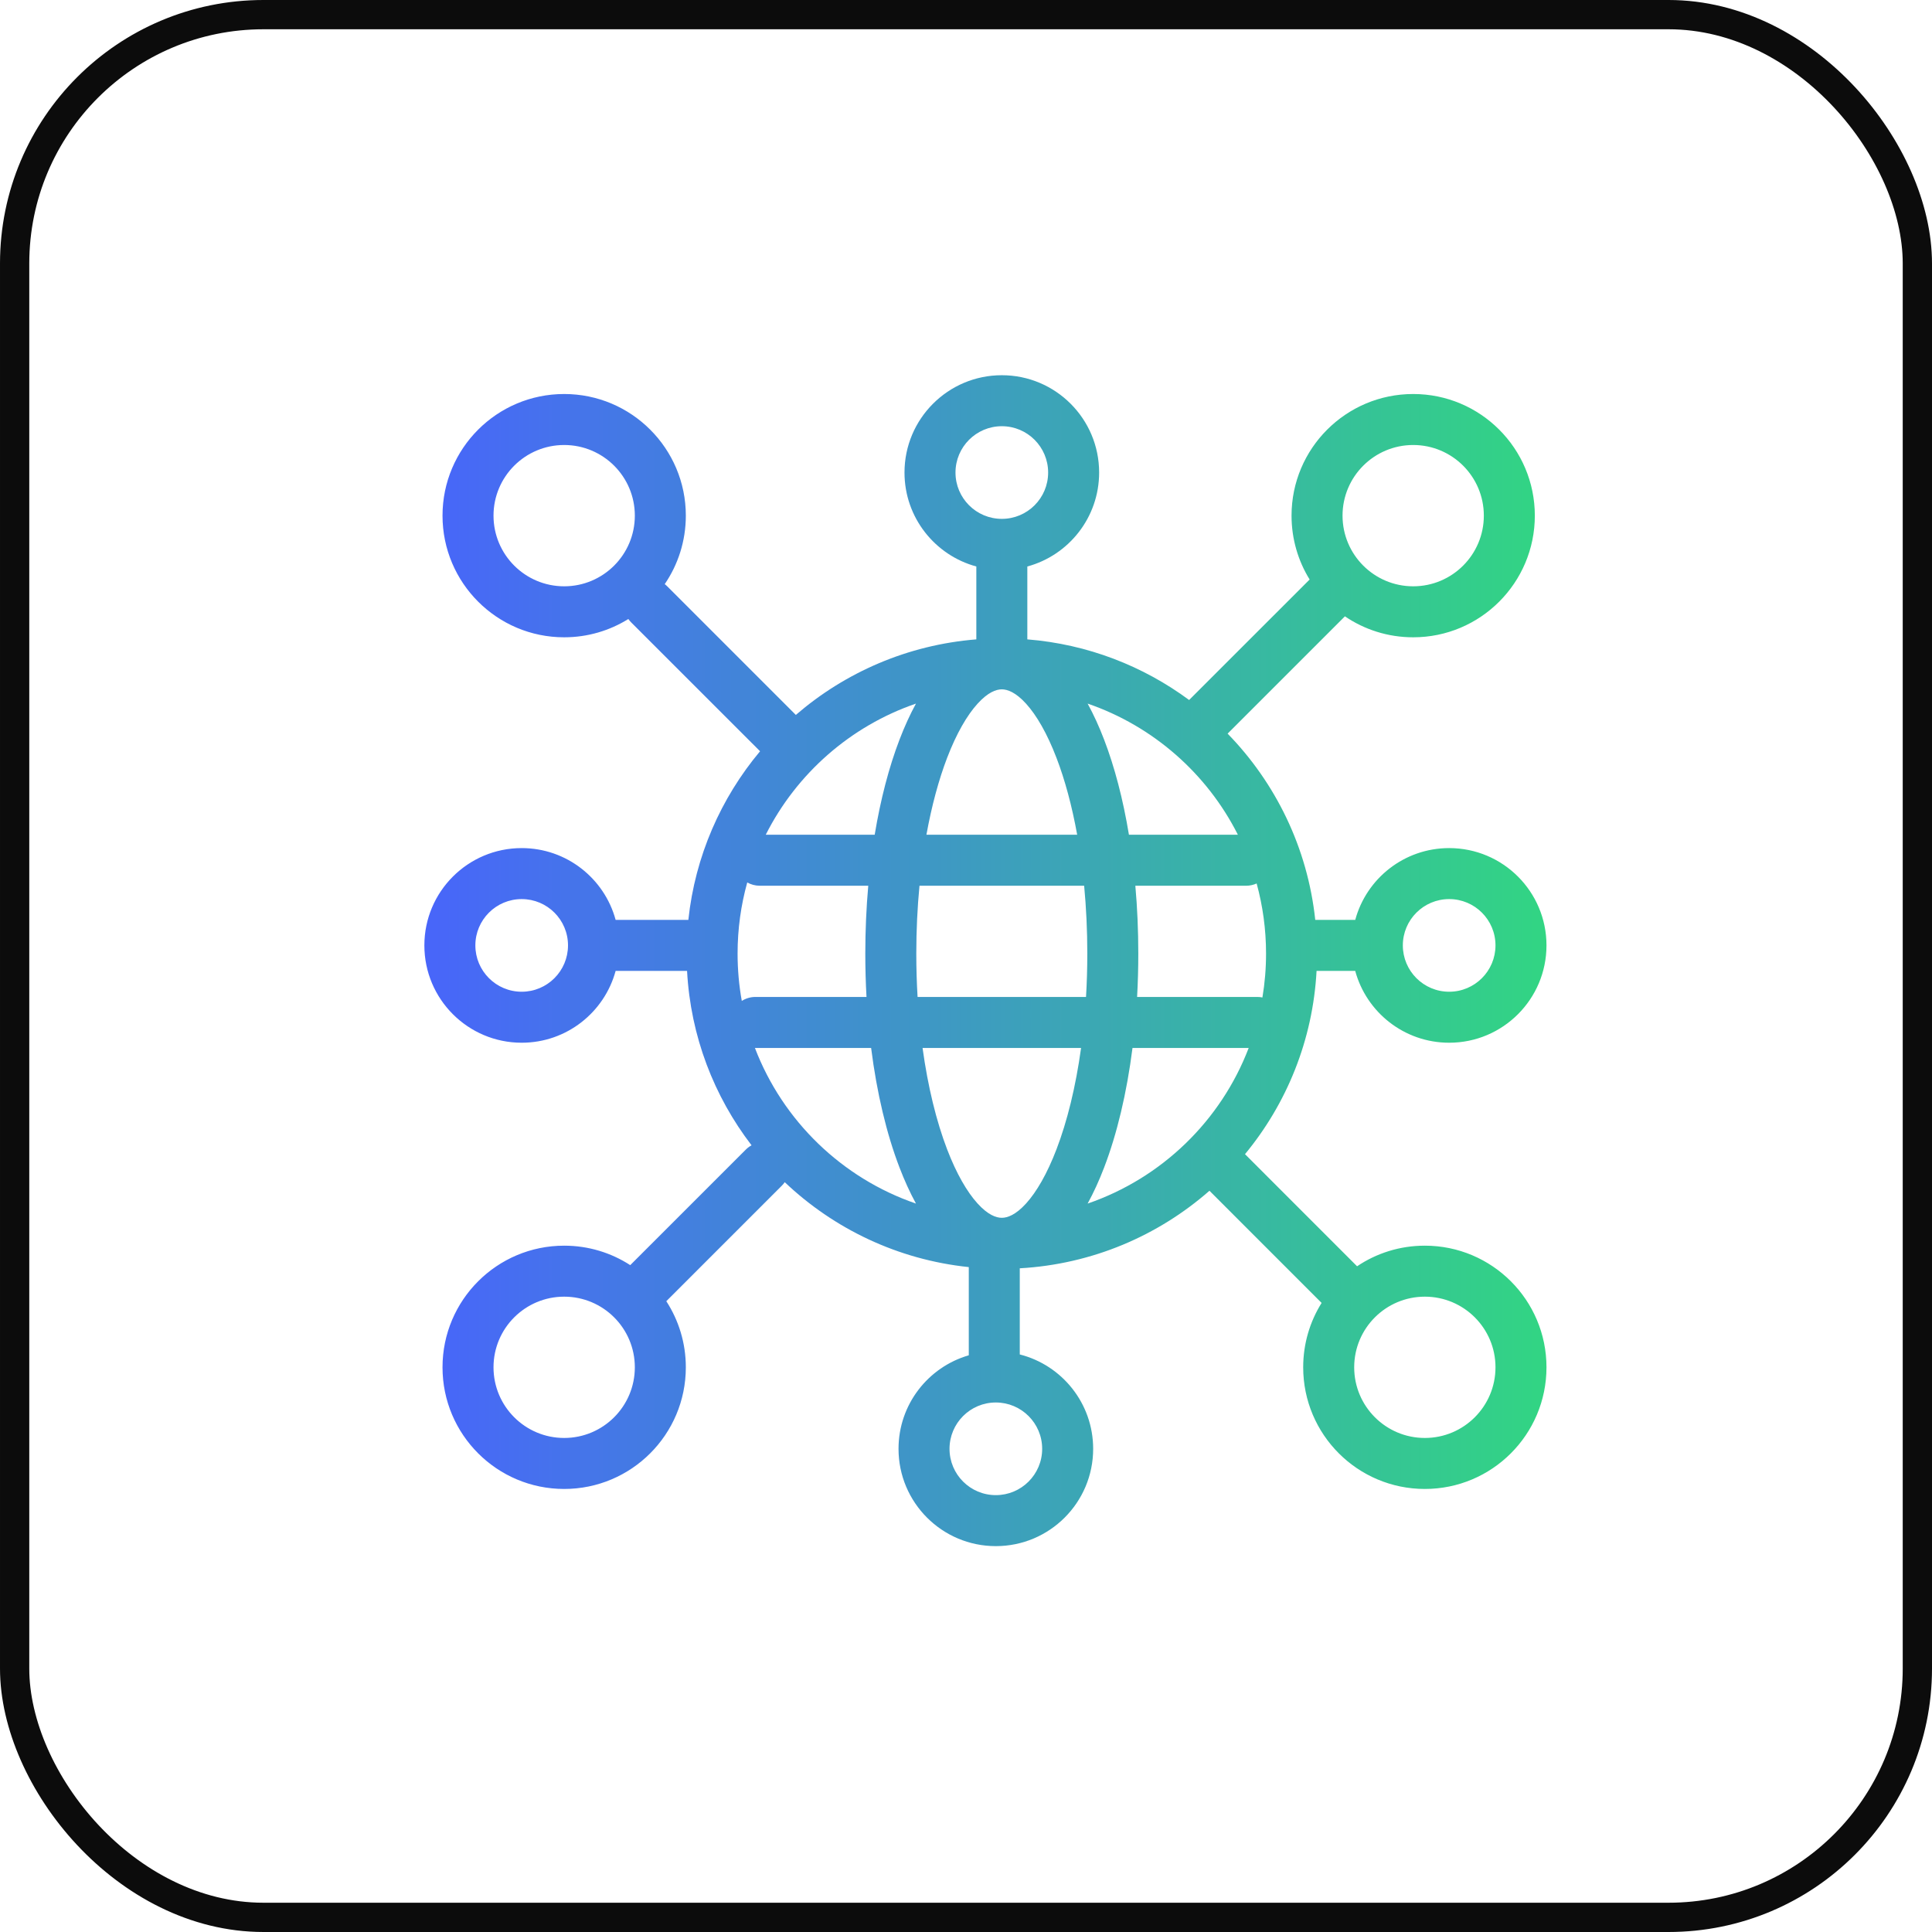
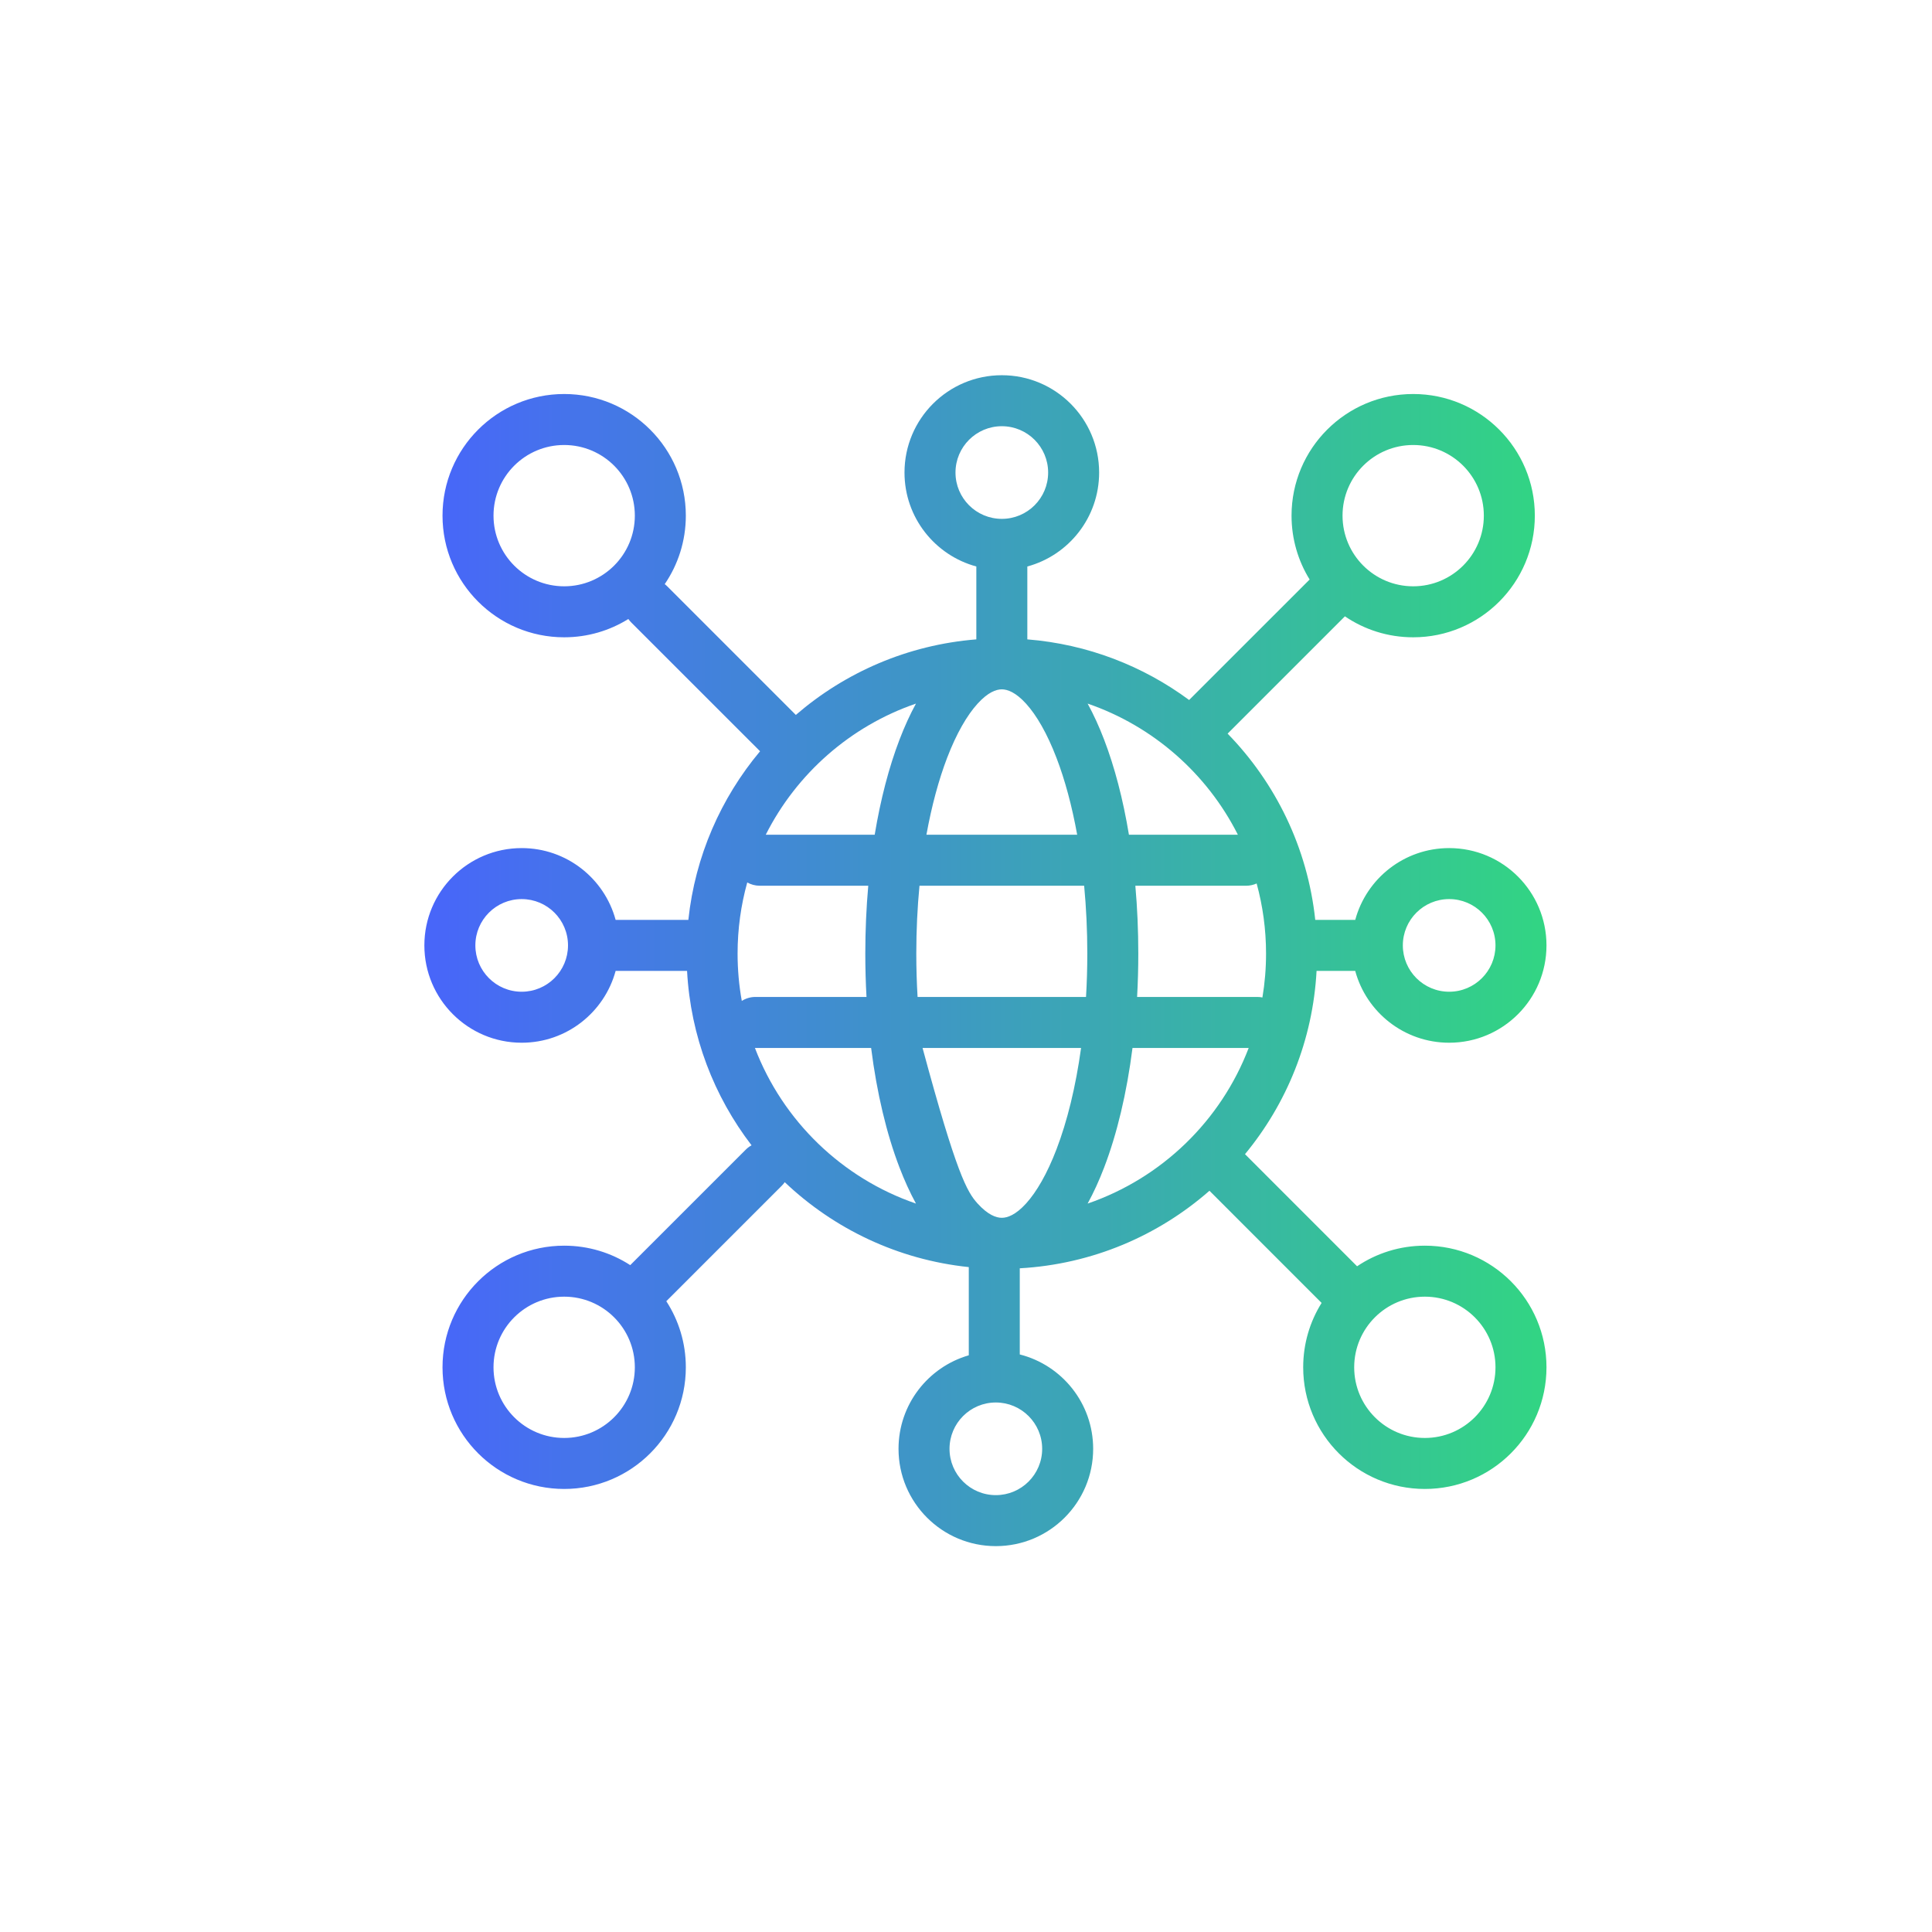
<svg xmlns="http://www.w3.org/2000/svg" width="66" height="66" viewBox="0 0 66 66" fill="none">
  <g id="img">
-     <rect id="base" x="0.5" y="0.5" width="65" height="65" rx="8.5" stroke="#0C0C0C" />
-     <path id="Dedicated Cluster " fill-rule="evenodd" clip-rule="evenodd" d="M35.095 19.352C36.508 18.97 37.548 17.678 37.548 16.143C37.548 14.307 36.06 12.818 34.224 12.818C32.388 12.818 30.899 14.307 30.899 16.143C30.899 17.678 31.939 18.969 33.353 19.352V21.842C31.005 22.03 28.869 22.971 27.187 24.423L22.794 20.03C22.767 20.003 22.738 19.977 22.708 19.955C23.163 19.288 23.429 18.483 23.429 17.615C23.429 15.32 21.568 13.46 19.273 13.46C16.978 13.46 15.117 15.32 15.117 17.615C15.117 19.91 16.978 21.771 19.273 21.771C20.078 21.771 20.829 21.542 21.465 21.146C21.494 21.187 21.526 21.226 21.562 21.262L25.965 25.664C24.63 27.258 23.747 29.244 23.515 31.425H21.031C20.648 30.011 19.356 28.972 17.822 28.972C15.986 28.972 14.497 30.46 14.497 32.296C14.497 34.132 15.986 35.621 17.822 35.621C19.357 35.621 20.648 34.581 21.031 33.167H23.471C23.591 35.403 24.394 37.457 25.674 39.125C25.603 39.164 25.535 39.214 25.475 39.275L21.53 43.219C20.88 42.798 20.105 42.554 19.273 42.554C16.978 42.554 15.117 44.414 15.117 46.709C15.117 49.005 16.978 50.865 19.273 50.865C21.568 50.865 23.429 49.005 23.429 46.709C23.429 45.877 23.184 45.101 22.762 44.451L26.706 40.507C26.745 40.468 26.779 40.428 26.808 40.385C28.483 41.976 30.669 43.033 33.095 43.286V46.299C31.708 46.7 30.695 47.978 30.695 49.494C30.695 51.33 32.183 52.818 34.019 52.818C35.855 52.818 37.344 51.33 37.344 49.494C37.344 47.94 36.278 46.635 34.837 46.27V43.327C37.313 43.188 39.566 42.213 41.317 40.678L45.148 44.51C44.749 45.148 44.519 45.902 44.519 46.709C44.519 49.005 46.38 50.865 48.675 50.865C50.97 50.865 52.83 49.005 52.83 46.709C52.83 44.414 50.97 42.554 48.675 42.554C47.818 42.554 47.021 42.813 46.36 43.258L42.531 39.428C43.951 37.709 44.848 35.54 44.976 33.167H46.296C46.679 34.581 47.971 35.621 49.506 35.621C51.342 35.621 52.83 34.132 52.83 32.296C52.83 30.46 51.342 28.972 49.506 28.972C47.971 28.972 46.679 30.011 46.297 31.425H44.931C44.669 28.96 43.576 26.744 41.937 25.062L45.944 21.055C46.609 21.507 47.412 21.771 48.277 21.771C50.572 21.771 52.432 19.91 52.432 17.615C52.432 15.32 50.572 13.46 48.277 13.46C45.982 13.46 44.121 15.32 44.121 17.615C44.121 18.415 44.347 19.163 44.739 19.797L40.622 23.913C39.052 22.752 37.155 22.007 35.095 21.842V19.352ZM34.224 17.725C35.098 17.725 35.806 17.017 35.806 16.143C35.806 15.269 35.098 14.56 34.224 14.56C33.35 14.56 32.641 15.269 32.641 16.143C32.641 17.017 33.35 17.725 34.224 17.725ZM25.527 30.146C25.312 30.919 25.197 31.734 25.197 32.576C25.197 33.128 25.246 33.668 25.341 34.193C25.476 34.107 25.636 34.057 25.807 34.057H29.601C29.574 33.572 29.56 33.078 29.56 32.576C29.56 31.782 29.595 31.006 29.661 30.258H25.955C25.799 30.258 25.654 30.217 25.527 30.146ZM26.159 28.516L29.881 28.516C30.081 27.306 30.369 26.205 30.729 25.266C30.897 24.827 31.084 24.414 31.291 24.036C29.053 24.804 27.212 26.428 26.159 28.516ZM34.223 23.549C34.031 23.549 33.749 23.648 33.393 24.041C33.037 24.434 32.676 25.052 32.355 25.889C32.069 26.637 31.828 27.525 31.648 28.516L36.798 28.516C36.619 27.525 36.378 26.637 36.091 25.889C35.77 25.052 35.41 24.434 35.054 24.041C34.698 23.648 34.416 23.549 34.223 23.549ZM38.566 28.516C38.366 27.306 38.078 26.205 37.718 25.266C37.55 24.827 37.362 24.413 37.155 24.036C39.393 24.804 41.234 26.428 42.288 28.516H38.566ZM37.036 30.258L31.411 30.258C31.34 30.997 31.302 31.773 31.302 32.576C31.302 33.081 31.317 33.576 31.346 34.057L37.1 34.057C37.129 33.576 37.144 33.081 37.144 32.576C37.144 31.773 37.106 30.997 37.036 30.258ZM38.845 34.057C38.872 33.572 38.886 33.078 38.886 32.576C38.886 31.782 38.852 31.006 38.785 30.258H42.57C42.698 30.258 42.819 30.23 42.929 30.181C43.138 30.944 43.25 31.747 43.25 32.576C43.25 33.087 43.208 33.587 43.126 34.075C43.07 34.063 43.012 34.057 42.952 34.057H38.845ZM36.931 35.8L31.516 35.8C31.699 37.131 31.99 38.31 32.355 39.263C32.676 40.1 33.037 40.718 33.393 41.111C33.749 41.504 34.031 41.602 34.223 41.602C34.416 41.602 34.698 41.504 35.054 41.111C35.41 40.718 35.77 40.1 36.091 39.263C36.456 38.31 36.748 37.131 36.931 35.8ZM37.155 41.116C37.362 40.738 37.55 40.325 37.718 39.886C38.159 38.735 38.492 37.34 38.688 35.8H42.657C41.706 38.288 39.684 40.248 37.155 41.116ZM31.291 41.116C31.084 40.738 30.897 40.325 30.729 39.886C30.287 38.735 29.954 37.34 29.759 35.8H25.807L25.789 35.799C26.741 38.288 28.762 40.248 31.291 41.116ZM35.602 49.494C35.602 50.368 34.893 51.076 34.019 51.076C33.145 51.076 32.437 50.368 32.437 49.494C32.437 48.62 33.145 47.911 34.019 47.911C34.893 47.911 35.602 48.62 35.602 49.494ZM48.277 20.029C49.61 20.029 50.69 18.948 50.69 17.615C50.69 16.282 49.61 15.202 48.277 15.202C46.944 15.202 45.863 16.282 45.863 17.615C45.863 18.948 46.944 20.029 48.277 20.029ZM19.404 32.296C19.404 33.17 18.696 33.879 17.822 33.879C16.948 33.879 16.239 33.17 16.239 32.296C16.239 31.422 16.948 30.714 17.822 30.714C18.696 30.714 19.404 31.422 19.404 32.296ZM49.506 33.879C50.38 33.879 51.088 33.17 51.088 32.296C51.088 31.422 50.38 30.714 49.506 30.714C48.632 30.714 47.923 31.422 47.923 32.296C47.923 33.17 48.632 33.879 49.506 33.879ZM51.088 46.709C51.088 48.042 50.008 49.123 48.675 49.123C47.342 49.123 46.261 48.042 46.261 46.709C46.261 45.376 47.342 44.296 48.675 44.296C50.008 44.296 51.088 45.376 51.088 46.709ZM19.273 20.029C20.606 20.029 21.687 18.948 21.687 17.615C21.687 16.282 20.606 15.202 19.273 15.202C17.94 15.202 16.859 16.282 16.859 17.615C16.859 18.948 17.94 20.029 19.273 20.029ZM21.687 46.709C21.687 48.042 20.606 49.123 19.273 49.123C17.94 49.123 16.859 48.042 16.859 46.709C16.859 45.376 17.94 44.296 19.273 44.296C20.606 44.296 21.687 45.376 21.687 46.709Z" fill="url(#paint0_linear_1_5917)" />
+     <path id="Dedicated Cluster " fill-rule="evenodd" clip-rule="evenodd" d="M35.095 19.352C36.508 18.97 37.548 17.678 37.548 16.143C37.548 14.307 36.06 12.818 34.224 12.818C32.388 12.818 30.899 14.307 30.899 16.143C30.899 17.678 31.939 18.969 33.353 19.352V21.842C31.005 22.03 28.869 22.971 27.187 24.423L22.794 20.03C22.767 20.003 22.738 19.977 22.708 19.955C23.163 19.288 23.429 18.483 23.429 17.615C23.429 15.32 21.568 13.46 19.273 13.46C16.978 13.46 15.117 15.32 15.117 17.615C15.117 19.91 16.978 21.771 19.273 21.771C20.078 21.771 20.829 21.542 21.465 21.146C21.494 21.187 21.526 21.226 21.562 21.262L25.965 25.664C24.63 27.258 23.747 29.244 23.515 31.425H21.031C20.648 30.011 19.356 28.972 17.822 28.972C15.986 28.972 14.497 30.46 14.497 32.296C14.497 34.132 15.986 35.621 17.822 35.621C19.357 35.621 20.648 34.581 21.031 33.167H23.471C23.591 35.403 24.394 37.457 25.674 39.125C25.603 39.164 25.535 39.214 25.475 39.275L21.53 43.219C20.88 42.798 20.105 42.554 19.273 42.554C16.978 42.554 15.117 44.414 15.117 46.709C15.117 49.005 16.978 50.865 19.273 50.865C21.568 50.865 23.429 49.005 23.429 46.709C23.429 45.877 23.184 45.101 22.762 44.451L26.706 40.507C26.745 40.468 26.779 40.428 26.808 40.385C28.483 41.976 30.669 43.033 33.095 43.286V46.299C31.708 46.7 30.695 47.978 30.695 49.494C30.695 51.33 32.183 52.818 34.019 52.818C35.855 52.818 37.344 51.33 37.344 49.494C37.344 47.94 36.278 46.635 34.837 46.27V43.327C37.313 43.188 39.566 42.213 41.317 40.678L45.148 44.51C44.749 45.148 44.519 45.902 44.519 46.709C44.519 49.005 46.38 50.865 48.675 50.865C50.97 50.865 52.83 49.005 52.83 46.709C52.83 44.414 50.97 42.554 48.675 42.554C47.818 42.554 47.021 42.813 46.36 43.258L42.531 39.428C43.951 37.709 44.848 35.54 44.976 33.167H46.296C46.679 34.581 47.971 35.621 49.506 35.621C51.342 35.621 52.83 34.132 52.83 32.296C52.83 30.46 51.342 28.972 49.506 28.972C47.971 28.972 46.679 30.011 46.297 31.425H44.931C44.669 28.96 43.576 26.744 41.937 25.062L45.944 21.055C46.609 21.507 47.412 21.771 48.277 21.771C50.572 21.771 52.432 19.91 52.432 17.615C52.432 15.32 50.572 13.46 48.277 13.46C45.982 13.46 44.121 15.32 44.121 17.615C44.121 18.415 44.347 19.163 44.739 19.797L40.622 23.913C39.052 22.752 37.155 22.007 35.095 21.842V19.352ZM34.224 17.725C35.098 17.725 35.806 17.017 35.806 16.143C35.806 15.269 35.098 14.56 34.224 14.56C33.35 14.56 32.641 15.269 32.641 16.143C32.641 17.017 33.35 17.725 34.224 17.725ZM25.527 30.146C25.312 30.919 25.197 31.734 25.197 32.576C25.197 33.128 25.246 33.668 25.341 34.193C25.476 34.107 25.636 34.057 25.807 34.057H29.601C29.574 33.572 29.56 33.078 29.56 32.576C29.56 31.782 29.595 31.006 29.661 30.258H25.955C25.799 30.258 25.654 30.217 25.527 30.146ZM26.159 28.516L29.881 28.516C30.081 27.306 30.369 26.205 30.729 25.266C30.897 24.827 31.084 24.414 31.291 24.036C29.053 24.804 27.212 26.428 26.159 28.516ZM34.223 23.549C34.031 23.549 33.749 23.648 33.393 24.041C33.037 24.434 32.676 25.052 32.355 25.889C32.069 26.637 31.828 27.525 31.648 28.516L36.798 28.516C36.619 27.525 36.378 26.637 36.091 25.889C35.77 25.052 35.41 24.434 35.054 24.041C34.698 23.648 34.416 23.549 34.223 23.549ZM38.566 28.516C38.366 27.306 38.078 26.205 37.718 25.266C37.55 24.827 37.362 24.413 37.155 24.036C39.393 24.804 41.234 26.428 42.288 28.516H38.566ZM37.036 30.258L31.411 30.258C31.34 30.997 31.302 31.773 31.302 32.576C31.302 33.081 31.317 33.576 31.346 34.057L37.1 34.057C37.129 33.576 37.144 33.081 37.144 32.576C37.144 31.773 37.106 30.997 37.036 30.258ZM38.845 34.057C38.872 33.572 38.886 33.078 38.886 32.576C38.886 31.782 38.852 31.006 38.785 30.258H42.57C42.698 30.258 42.819 30.23 42.929 30.181C43.138 30.944 43.25 31.747 43.25 32.576C43.25 33.087 43.208 33.587 43.126 34.075C43.07 34.063 43.012 34.057 42.952 34.057H38.845ZM36.931 35.8L31.516 35.8C32.676 40.1 33.037 40.718 33.393 41.111C33.749 41.504 34.031 41.602 34.223 41.602C34.416 41.602 34.698 41.504 35.054 41.111C35.41 40.718 35.77 40.1 36.091 39.263C36.456 38.31 36.748 37.131 36.931 35.8ZM37.155 41.116C37.362 40.738 37.55 40.325 37.718 39.886C38.159 38.735 38.492 37.34 38.688 35.8H42.657C41.706 38.288 39.684 40.248 37.155 41.116ZM31.291 41.116C31.084 40.738 30.897 40.325 30.729 39.886C30.287 38.735 29.954 37.34 29.759 35.8H25.807L25.789 35.799C26.741 38.288 28.762 40.248 31.291 41.116ZM35.602 49.494C35.602 50.368 34.893 51.076 34.019 51.076C33.145 51.076 32.437 50.368 32.437 49.494C32.437 48.62 33.145 47.911 34.019 47.911C34.893 47.911 35.602 48.62 35.602 49.494ZM48.277 20.029C49.61 20.029 50.69 18.948 50.69 17.615C50.69 16.282 49.61 15.202 48.277 15.202C46.944 15.202 45.863 16.282 45.863 17.615C45.863 18.948 46.944 20.029 48.277 20.029ZM19.404 32.296C19.404 33.17 18.696 33.879 17.822 33.879C16.948 33.879 16.239 33.17 16.239 32.296C16.239 31.422 16.948 30.714 17.822 30.714C18.696 30.714 19.404 31.422 19.404 32.296ZM49.506 33.879C50.38 33.879 51.088 33.17 51.088 32.296C51.088 31.422 50.38 30.714 49.506 30.714C48.632 30.714 47.923 31.422 47.923 32.296C47.923 33.17 48.632 33.879 49.506 33.879ZM51.088 46.709C51.088 48.042 50.008 49.123 48.675 49.123C47.342 49.123 46.261 48.042 46.261 46.709C46.261 45.376 47.342 44.296 48.675 44.296C50.008 44.296 51.088 45.376 51.088 46.709ZM19.273 20.029C20.606 20.029 21.687 18.948 21.687 17.615C21.687 16.282 20.606 15.202 19.273 15.202C17.94 15.202 16.859 16.282 16.859 17.615C16.859 18.948 17.94 20.029 19.273 20.029ZM21.687 46.709C21.687 48.042 20.606 49.123 19.273 49.123C17.94 49.123 16.859 48.042 16.859 46.709C16.859 45.376 17.94 44.296 19.273 44.296C20.606 44.296 21.687 45.376 21.687 46.709Z" fill="url(#paint0_linear_1_5917)" />
  </g>
  <defs>
    <linearGradient id="paint0_linear_1_5917" x1="14.497" y1="32.818" x2="52.83" y2="32.818" gradientUnits="userSpaceOnUse">
      <stop stop-color="#4865FA" />
      <stop offset="1" stop-color="#32D583" />
    </linearGradient>
  </defs>
</svg>